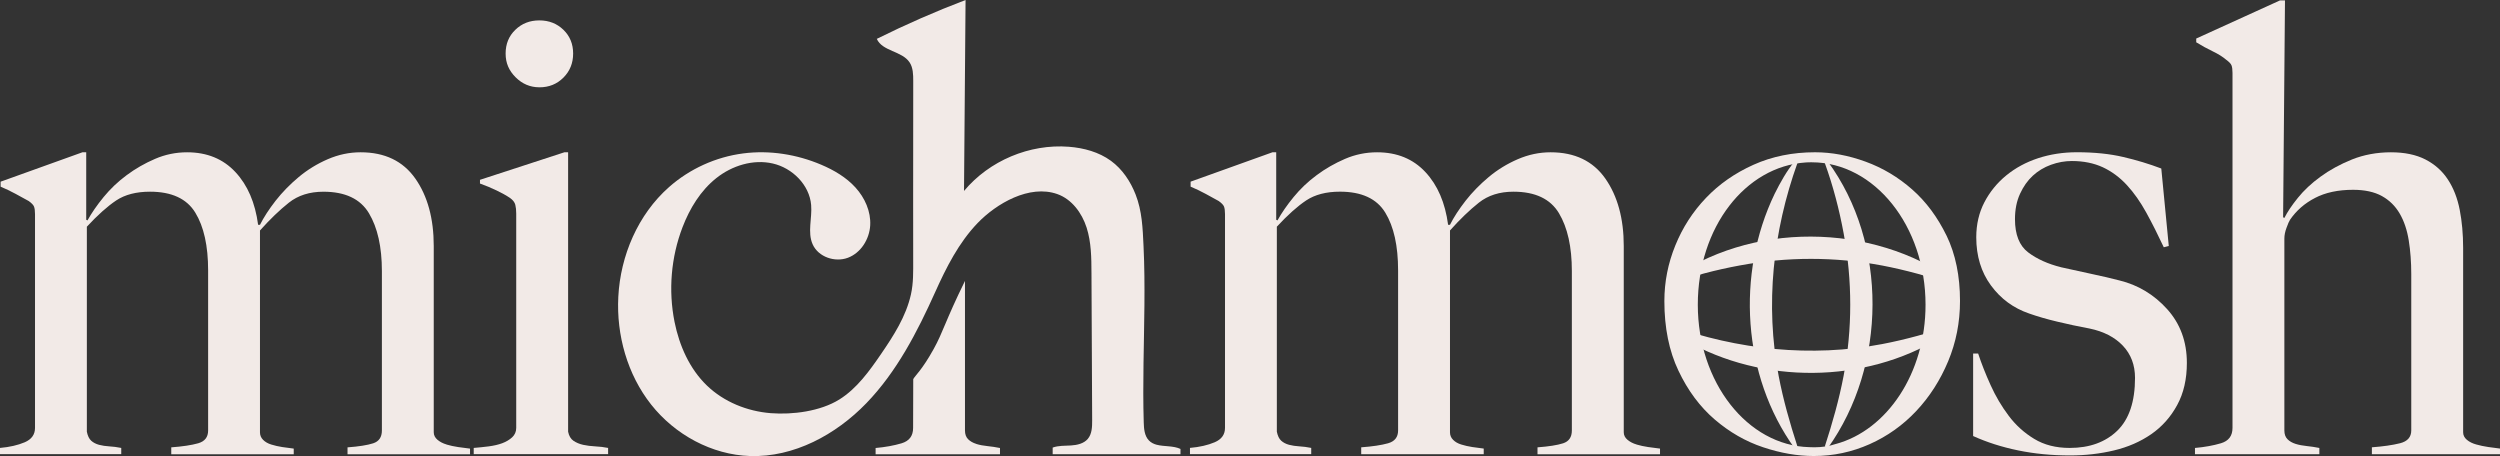
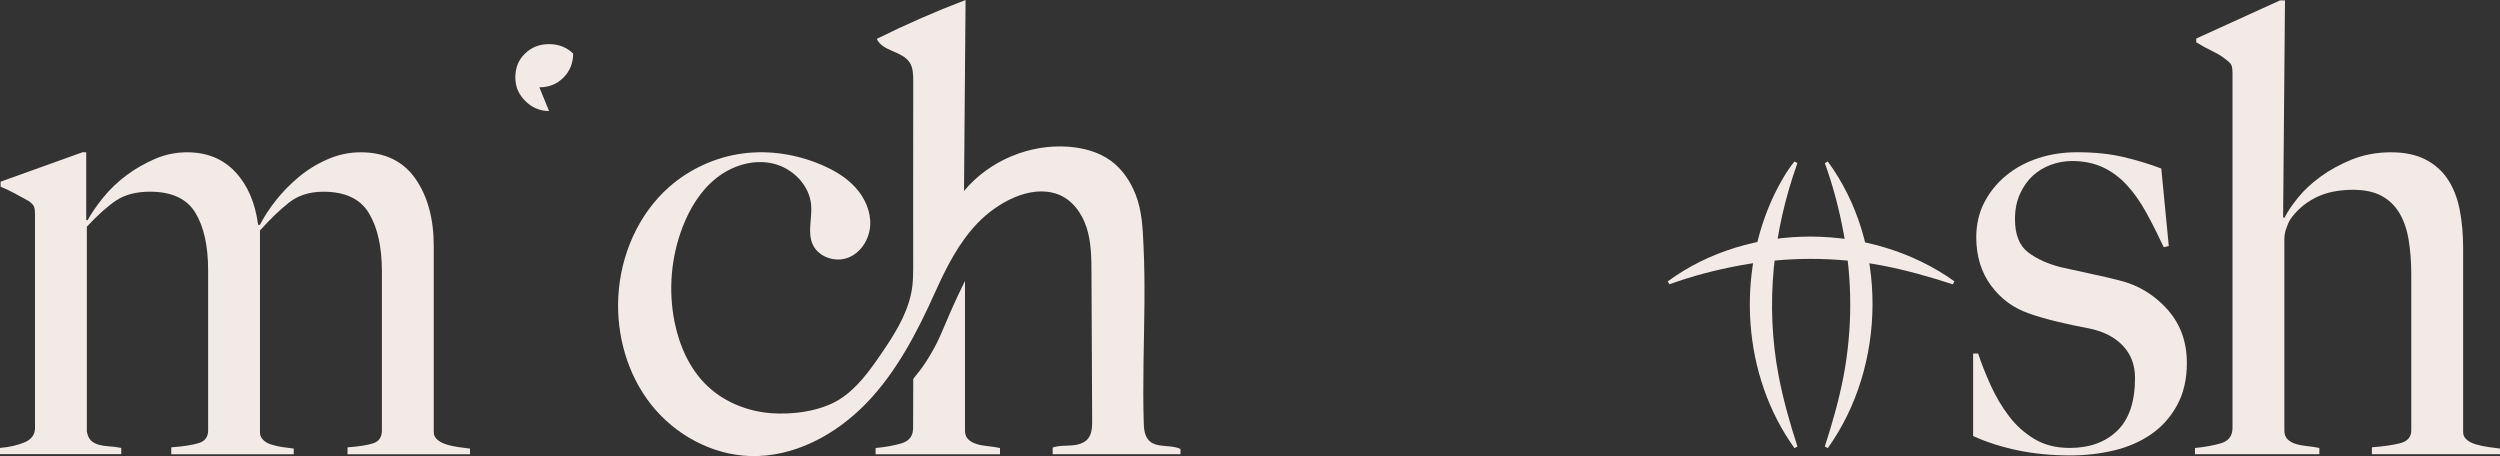
<svg xmlns="http://www.w3.org/2000/svg" id="Layer_2" data-name="Layer 2" viewBox="0 0 1094.59 199.7">
  <rect x="0" y="0" width="1094.59" height="199.7" fill="#333333" stroke="none" />
  <defs>
    <style>
      .cls-1 {
        fill: #f2eae7;
      }
    </style>
  </defs>
  <g id="Layer_1-2" data-name="Layer 1">
    <g>
      <g>
        <path class="cls-1" d="M195.52,194.61c-1.55-.45-2.87-1.13-3.97-2.05-1.08-.91-1.64-2.01-1.64-3.28v-81.55c0-12.04-2.69-21.89-8.07-29.55-5.4-7.67-13.38-11.5-23.94-11.5-4.93,0-9.72,1.01-14.37,3.02-4.65,2.01-8.89,4.61-12.72,7.8-3.83,3.2-7.21,6.66-10.14,10.39-2.91,3.75-5.19,7.25-6.84,10.54h-.82c-1.28-9.66-4.59-17.37-9.96-23.11-5.37-5.75-12.41-8.64-21.13-8.64-4.91,0-9.59.97-14.03,2.88-4.46,1.92-8.59,4.28-12.41,7.12-3.82,2.82-7.18,6.02-10.09,9.57-2.91,3.55-5.28,6.99-7.09,10.25l-.55-.27v-29.56h-1.64L.27,79.55v2.18c2.19.92,4.38,1.96,6.57,3.15,2.18,1.19,4.1,2.23,5.75,3.15,1.26.91,2.05,1.74,2.32,2.45.27.74.42,1.83.42,3.28v93.59c0,2.93-1.52,5.02-4.52,6.3-3.02,1.28-6.61,2.1-10.81,2.47v2.73h53.09v-2.73c-1.83-.37-3.57-.59-5.2-.68-1.65-.09-3.15-.33-4.52-.68-1.37-.37-2.51-.97-3.42-1.78-.92-.82-1.56-2.14-1.92-3.97v-89.75c4.74-5.11,9.04-8.95,12.86-11.5,3.83-2.54,8.75-3.83,14.79-3.83,9.48,0,16.1,3.06,19.83,9.17,3.75,6.12,5.62,14.55,5.62,25.31v70.06c0,2.93-1.46,4.79-4.38,5.62-2.91.82-6.84,1.41-11.76,1.77v3.02h53.62v-2.47c-1.64-.18-3.33-.42-5.05-.68-1.74-.27-3.33-.64-4.79-1.1-1.47-.45-2.65-1.13-3.57-2.05-.91-.91-1.37-2.01-1.37-3.28v-88.39c4.4-4.92,8.62-8.98,12.65-12.17,4.04-3.2,9.08-4.8,15.13-4.8,9.54,0,16.19,3.15,19.95,9.45,3.76,6.29,5.65,14.73,5.65,25.31v69.78c0,2.93-1.28,4.79-3.83,5.62-2.56.82-6.3,1.41-11.22,1.77v3.02h53.64v-2.47c-1.65-.18-3.39-.42-5.2-.68-1.83-.27-3.52-.64-5.07-1.1Z" />
-         <path class="cls-1" d="M236.15,38.23c4.21,0,7.71-1.41,10.54-4.25,2.82-2.82,4.25-6.33,4.25-10.54s-1.43-7.65-4.25-10.39c-2.82-2.73-6.33-4.12-10.54-4.12s-7.7,1.38-10.52,4.12c-2.84,2.73-4.25,6.2-4.25,10.39s1.46,7.49,4.38,10.4c2.91,2.91,6.38,4.38,10.39,4.38Z" />
-         <path class="cls-1" d="M255.31,194.76c-1.64-.37-3.05-.97-4.24-1.78-1.19-.82-1.96-2.14-2.33-3.97v-122.33h-1.64l-36.95,12.05v1.63c2.56.92,4.98,1.92,7.25,3.02,2.27,1.08,4.25,2.18,5.89,3.28,1.28.91,2.05,1.92,2.33,3,.27,1.1.4,2.38.4,3.83v93.86c0,1.65-.6,3.02-1.78,4.12-1.17,1.08-2.65,1.96-4.37,2.6-1.74.64-3.7,1.08-5.89,1.37-2.19.27-4.38.51-6.57.68v2.73h58.84v-2.73c-1.83-.37-3.7-.59-5.62-.68-1.92-.09-3.69-.33-5.34-.68Z" />
+         <path class="cls-1" d="M236.15,38.23c4.21,0,7.71-1.41,10.54-4.25,2.82-2.82,4.25-6.33,4.25-10.54c-2.82-2.73-6.33-4.12-10.54-4.12s-7.7,1.38-10.52,4.12c-2.84,2.73-4.25,6.2-4.25,10.39s1.46,7.49,4.38,10.4c2.91,2.91,6.38,4.38,10.39,4.38Z" />
        <path class="cls-1" d="M427.44,194.35c-1.47-.46-2.66-1.14-3.57-2.05-.91-.91-1.37-2.18-1.37-3.83v-65.47c-8.69,17.68-9.53,22.29-13.73,29.85-5.12,9.22-8.01,11.48-8.92,13.14l-.06,21.39c0,3.48-1.69,5.71-5.07,6.72-3.37,1-7.16,1.68-11.35,2.05v2.73h54.46v-2.73c-1.83-.37-3.64-.64-5.47-.83-1.83-.18-3.46-.49-4.92-.95Z" />
        <path class="cls-1" d="M506.49,194.75c-1.32-.35-2.52-.92-3.49-1.94-1.92-2.02-2.15-5.07-2.23-7.86-.52-17.12.15-34.24.3-51.35.07-8.63.02-17.27-.39-25.89-.37-7.79-.62-15.29-3.48-22.58-2.25-5.73-5.79-11.07-10.81-14.73-5.29-3.85-11.86-5.63-18.38-6.14-17.21-1.35-34.87,6.09-45.93,19.35.23-27.87.45-55.74.68-83.61-13.22,5.03-26.2,10.72-38.87,17.02,2.44,5.49,11.02,5.27,14.35,10.27,1.56,2.35,1.61,5.35,1.61,8.17,0,17.36-.03,34.72-.04,52.07,0,8.74.03,17.48.02,26.21,0,5.13.14,10.09-.98,15.14-2.15,9.66-7.59,18.09-13.12,26.16-5.03,7.34-10.57,15.1-18.25,19.88-8.3,5.17-20.45,6.73-30.01,5.98-10.33-.82-20.51-4.92-27.97-12.11-7.6-7.33-12.06-17.45-14.15-27.8-2.77-13.79-1.55-28.36,3.48-41.49,3.15-8.23,7.9-16.04,14.8-21.52,6.9-5.48,16.15-8.37,24.74-6.39,8.59,1.97,16.03,9.37,16.78,18.15.5,5.79-1.7,11.95.67,17.25,2.48,5.54,9.77,8.01,15.45,5.86s9.4-8.14,9.74-14.2c.34-6.06-2.35-12.03-6.43-16.53-4.08-4.49-9.45-7.64-15.04-10.01-10.7-4.54-22.58-6.43-34.11-4.94-11.98,1.54-23.47,6.75-32.52,14.76-13.57,12-21.26,29.95-22.19,48.04-.87,16.78,3.97,33.99,14.38,47.17,10.42,13.18,26.53,21.99,43.32,22.53,19.17.61,37.55-9.32,50.88-23.11,13.33-13.79,22.29-31.17,30.16-48.66,4.84-10.77,10.32-21.65,18.58-30.24,8.22-8.54,22.67-17,34.88-12.69,6.34,2.24,10.77,8.24,12.83,14.65,2.06,6.41,2.11,13.26,2.14,19.99.1,21.47.2,42.94.3,64.41.01,2.86-.07,5.98-1.92,8.16-1.76,2.05-4.65,2.69-7.35,2.86s-5.48,0-8.02.93c0,.96,0,1.93,0,2.89,18.65,0,37.3,0,55.96,0v-2.3c-3.15-1.47-7.13-.97-10.37-1.82Z" />
-         <path class="cls-1" d="M716.55,194.61c-1.55-.45-2.87-1.13-3.97-2.05-1.1-.91-1.64-2.01-1.64-3.28v-81.55c0-12.04-2.71-21.89-8.07-29.55-5.39-7.67-13.38-11.5-23.96-11.5-4.92,0-9.7,1.01-14.36,3.02-4.65,2.01-8.9,4.61-12.72,7.8-3.83,3.2-7.22,6.66-10.14,10.39-2.91,3.75-5.2,7.25-6.84,10.54h-.82c-1.28-9.66-4.59-17.37-9.96-23.11-5.37-5.75-12.41-8.64-21.13-8.64-4.9,0-9.59.97-14.04,2.88-4.44,1.92-8.59,4.28-12.4,7.12-3.82,2.82-7.19,6.02-10.09,9.57-2.91,3.55-5.28,6.99-7.09,10.25l-.55-.27v-29.56h-1.63l-35.85,12.87v2.18c2.18.92,4.37,1.96,6.57,3.15,2.19,1.19,4.1,2.23,5.74,3.15,1.28.91,2.05,1.74,2.33,2.45.27.74.42,1.83.42,3.28v93.59c0,2.93-1.52,5.02-4.52,6.3-3.02,1.28-6.61,2.1-10.82,2.47v2.73h53.09v-2.73c-1.81-.37-3.55-.59-5.19-.68-1.65-.09-3.15-.33-4.52-.68-1.37-.37-2.51-.97-3.42-1.78-.92-.82-1.56-2.14-1.92-3.97v-89.75c4.74-5.11,9.02-8.95,12.86-11.5,3.83-2.54,8.75-3.83,14.77-3.83,9.48,0,16.11,3.06,19.84,9.17,3.75,6.12,5.62,14.55,5.62,25.31v70.06c0,2.93-1.47,4.79-4.38,5.62-2.91.82-6.84,1.41-11.77,1.77v3.02h53.64v-2.47c-1.64-.18-3.33-.42-5.05-.68-1.74-.27-3.33-.64-4.8-1.1-1.46-.45-2.65-1.13-3.55-2.05-.92-.91-1.37-2.01-1.37-3.28v-88.39c4.4-4.92,8.62-8.98,12.65-12.17,4.04-3.2,9.08-4.8,15.13-4.8,9.54,0,16.19,3.15,19.95,9.45,3.76,6.29,5.63,14.73,5.63,25.31v69.78c0,2.93-1.28,4.79-3.82,5.62-2.56.82-6.3,1.41-11.22,1.77v3.02h53.64v-2.47c-1.65-.18-3.39-.42-5.2-.68-1.83-.27-3.52-.64-5.07-1.1Z" />
-         <path class="cls-1" d="M852.29,103.22c-3.94-8.11-8.95-14.88-15.06-20.26s-12.91-9.44-20.39-12.17c-7.48-2.73-14.86-4.12-22.16-4.12-9.85,0-18.85,1.83-26.96,5.48-8.11,3.64-15.06,8.49-20.79,14.51-5.75,6.02-10.23,12.95-13.41,20.79-3.2,7.85-4.8,15.96-4.8,24.36,0,11.67,2.05,21.85,6.17,30.51,4.1,8.66,9.39,15.78,15.86,21.34,6.48,5.56,13.55,9.62,21.22,12.17,7.65,2.56,15.04,3.83,22.16,3.83,8.58,0,16.73-1.74,24.49-5.2,7.74-3.46,14.55-8.29,20.39-14.51,5.83-6.2,10.48-13.45,13.96-21.76,3.46-8.29,5.19-17.09,5.19-26.4,0-10.95-1.96-20.48-5.87-28.6ZM803.72,194.4c-2.85.97-5.96,1.44-9.32,1.44-.76,0-1.5-.01-2.23-.06-27.05-.68-48.81-28.34-48.81-62.35s20.9-60.55,47.17-62.29c.16-.01.33-.01.48-.03.3-.03.61-.04.91-.04.34,0,.67-.01,1-.01h.3c27.53,0,49.85,27.93,49.85,62.38,0,29.93-16.85,54.93-39.34,60.97Z" />
        <path class="cls-1" d="M927.94,122.78c-3.46-.91-7.57-1.87-12.31-2.87-4.76-1.01-9.13-1.96-13.14-2.88-5.84-1.46-10.67-3.64-14.51-6.55-3.83-2.93-5.75-7.76-5.75-14.51,0-4.21.73-7.89,2.2-11.09,1.46-3.2,3.33-5.84,5.6-7.94,2.29-2.1,4.93-3.7,7.94-4.79,3.02-1.1,6.06-1.65,9.17-1.65,5.1,0,9.62.92,13.54,2.73,3.92,1.83,7.43,4.43,10.54,7.8,3.11,3.37,5.93,7.39,8.49,12.04,2.56,4.65,5.11,9.72,7.67,15.19l2.19-.55-3.28-33.93c-5.29-2.01-10.86-3.69-16.69-5.05-5.84-1.37-12.59-2.07-20.26-2.07-6.02,0-11.67.88-16.96,2.6-5.29,1.74-9.94,4.25-13.96,7.54-4.01,3.28-7.21,7.21-9.59,11.77-2.36,4.55-3.55,9.66-3.55,15.32,0,8.2,2.13,15.23,6.41,21.06,4.27,5.84,9.85,9.96,16.76,12.32,3.63,1.28,7.71,2.47,12.26,3.55,4.55,1.1,9.26,2.11,14.18,3.02,6.17,1.28,11.04,3.79,14.58,7.52,3.54,3.75,5.32,8.44,5.32,14.09,0,10.4-2.6,18.12-7.77,23.13-5.19,5.02-12.13,7.54-20.85,7.54-5.99,0-11.18-1.32-15.53-3.97-4.37-2.65-8.1-6.02-11.18-10.14-3.09-4.1-5.72-8.56-7.91-13.41-2.19-4.83-4-9.44-5.45-13.82h-2.19v36.13c6.02,2.73,12.59,4.83,19.71,6.29,7.1,1.47,14.67,2.2,22.71,2.2,6.75,0,13.17-.73,19.29-2.2,6.11-1.46,11.53-3.83,16.27-7.1,4.74-3.28,8.53-7.54,11.35-12.74,2.84-5.19,4.25-11.35,4.25-18.46,0-9.32-2.87-17.15-8.62-23.54-5.75-6.38-12.72-10.58-20.94-12.59Z" />
        <path class="cls-1" d="M1089.4,195.71c-1.83-.27-3.57-.64-5.2-1.1-1.65-.45-3.02-1.13-4.12-2.05-1.08-.91-1.63-2.01-1.63-3.28v-80.72c0-6.02-.51-11.59-1.5-16.71-1-5.1-2.72-9.53-5.19-13.27-2.45-3.73-5.72-6.64-9.81-8.75-4.1-2.1-9.14-3.15-15.13-3.15s-11.87,1.06-17.05,3.15c-5.19,2.11-9.78,4.61-13.78,7.54-4,2.91-7.31,6.02-9.94,9.3-2.65,3.28-4.59,6.2-5.87,8.75l-.55-.28.82-94.96h-2.19l-36.67,16.69v1.65c2.36,1.46,4.79,2.78,7.25,3.97,2.47,1.19,4.41,2.42,5.89,3.69,1.26.92,2.05,1.74,2.32,2.47.28.73.42,1.83.42,3.28v155.43c0,3.48-1.69,5.71-5.07,6.72-3.37,1-7.16,1.68-11.36,2.05v2.73h54.46v-2.73c-1.83-.37-3.66-.64-5.47-.83-1.83-.18-3.46-.49-4.93-.95-1.46-.46-2.65-1.14-3.55-2.05-.91-.91-1.37-2.18-1.37-3.83v-84.02c0-1.46.31-3.05.97-4.79.62-1.72,1.13-2.87,1.5-3.42,2.73-4.01,6.38-7.21,10.94-9.57,4.56-2.38,10.12-3.57,16.69-3.57,5.11,0,9.3.92,12.59,2.73,3.29,1.83,5.89,4.38,7.8,7.67,1.92,3.28,3.24,7.21,3.97,11.77.73,4.56,1.1,9.48,1.1,14.77v68.41c0,2.93-1.65,4.79-4.93,5.62-3.28.82-7.39,1.41-12.31,1.77v3.02h56.09v-2.47c-1.64-.18-3.37-.42-5.19-.68Z" />
      </g>
      <g>
        <path class="cls-1" d="M800.25,70.68c26.42,35.93,25.86,89.44.03,125.51,0,0-1.32-.68-1.32-.68,3.36-10.36,6.26-20.58,8.23-30.91,3.89-20.68,3.87-41.66.04-62.35-1.9-10.34-4.58-20.67-8.24-30.8l1.27-.77h0Z" />
        <path class="cls-1" d="M786.96,71.45c-10.7,29.89-14.16,61.95-8.2,93.15,1.97,10.33,4.87,20.55,8.23,30.91l-1.32.68c-22.83-31.75-25.56-76.31-8.66-111.35,2.48-4.97,5.16-9.81,8.69-14.16l1.27.77h0Z" />
-         <path class="cls-1" d="M730.96,142.44c29.89,10.7,61.95,14.16,93.15,8.2,10.33-1.97,20.55-4.87,30.91-8.23l.68,1.32c-31.75,22.83-76.31,25.56-111.35,8.66-4.97-2.48-9.81-5.16-14.15-8.69l.77-1.27h0Z" />
        <path class="cls-1" d="M730.19,123.2c35.93-26.42,89.44-25.86,125.51-.03,0,0-.68,1.32-.68,1.32-10.36-3.36-20.58-6.26-30.91-8.23-20.68-3.89-41.66-3.87-62.36-.04-10.34,1.9-20.67,4.58-30.8,8.24l-.77-1.27h0Z" />
      </g>
    </g>
  </g>
</svg>